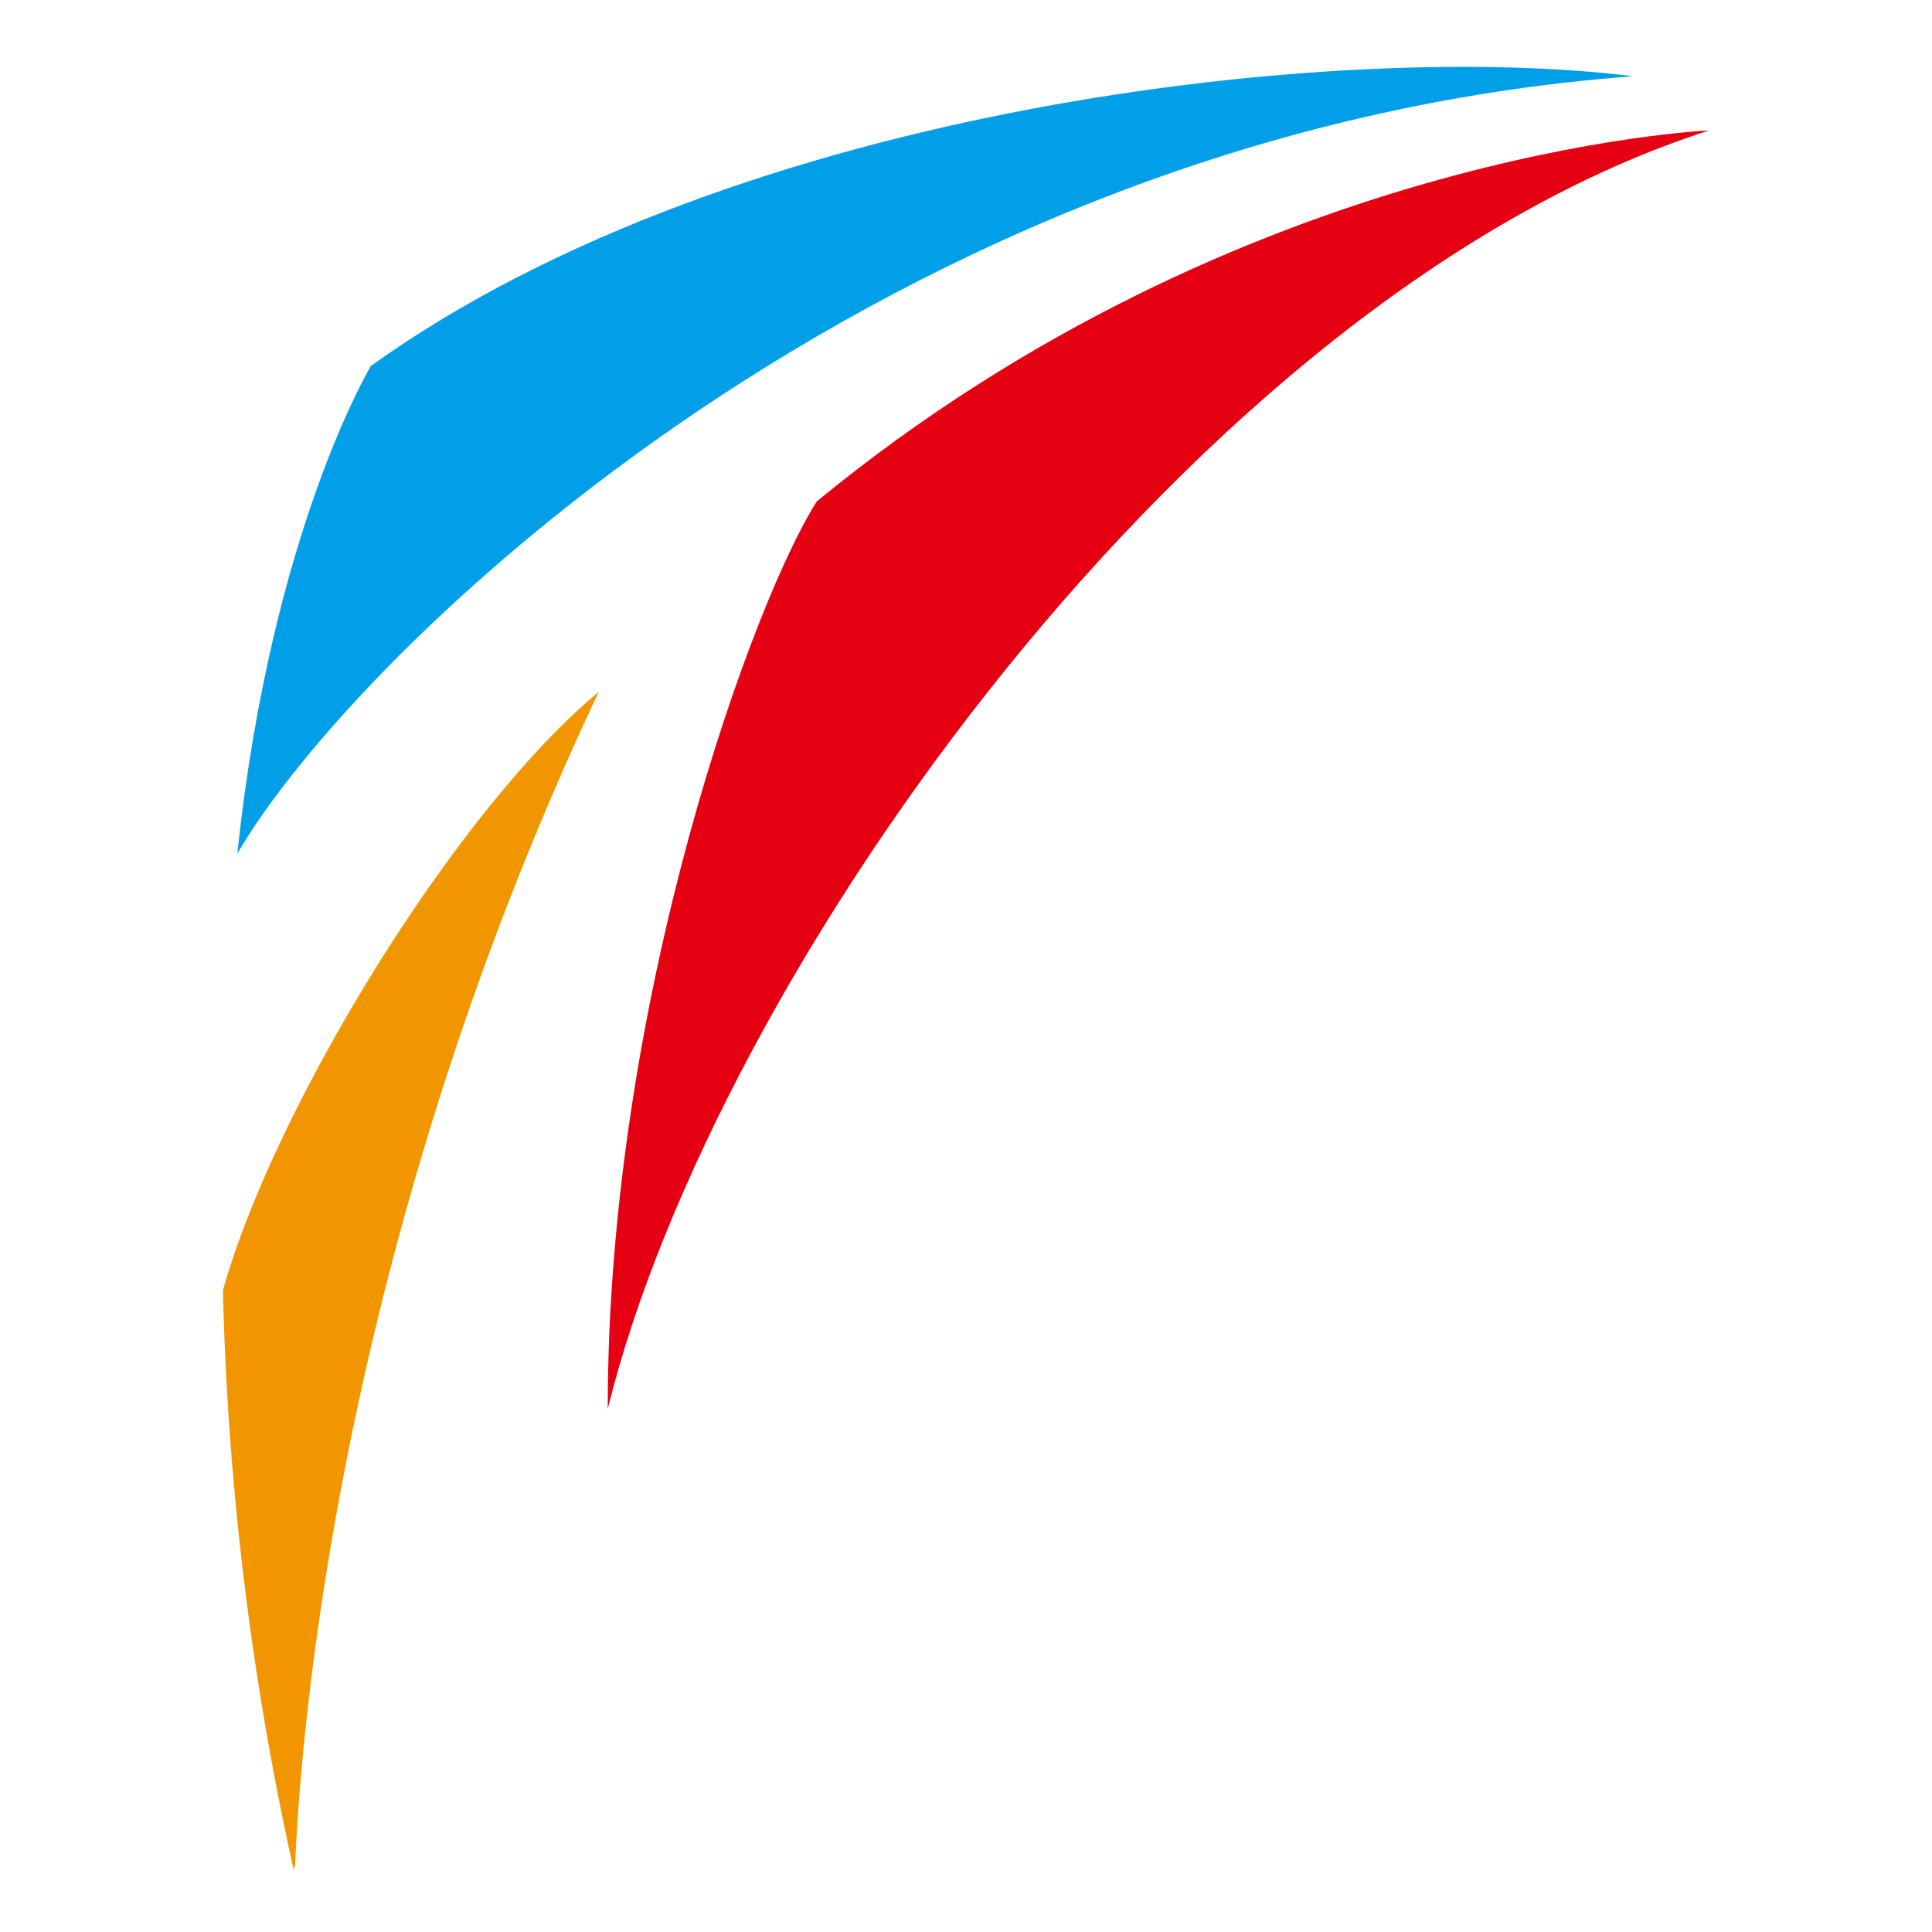
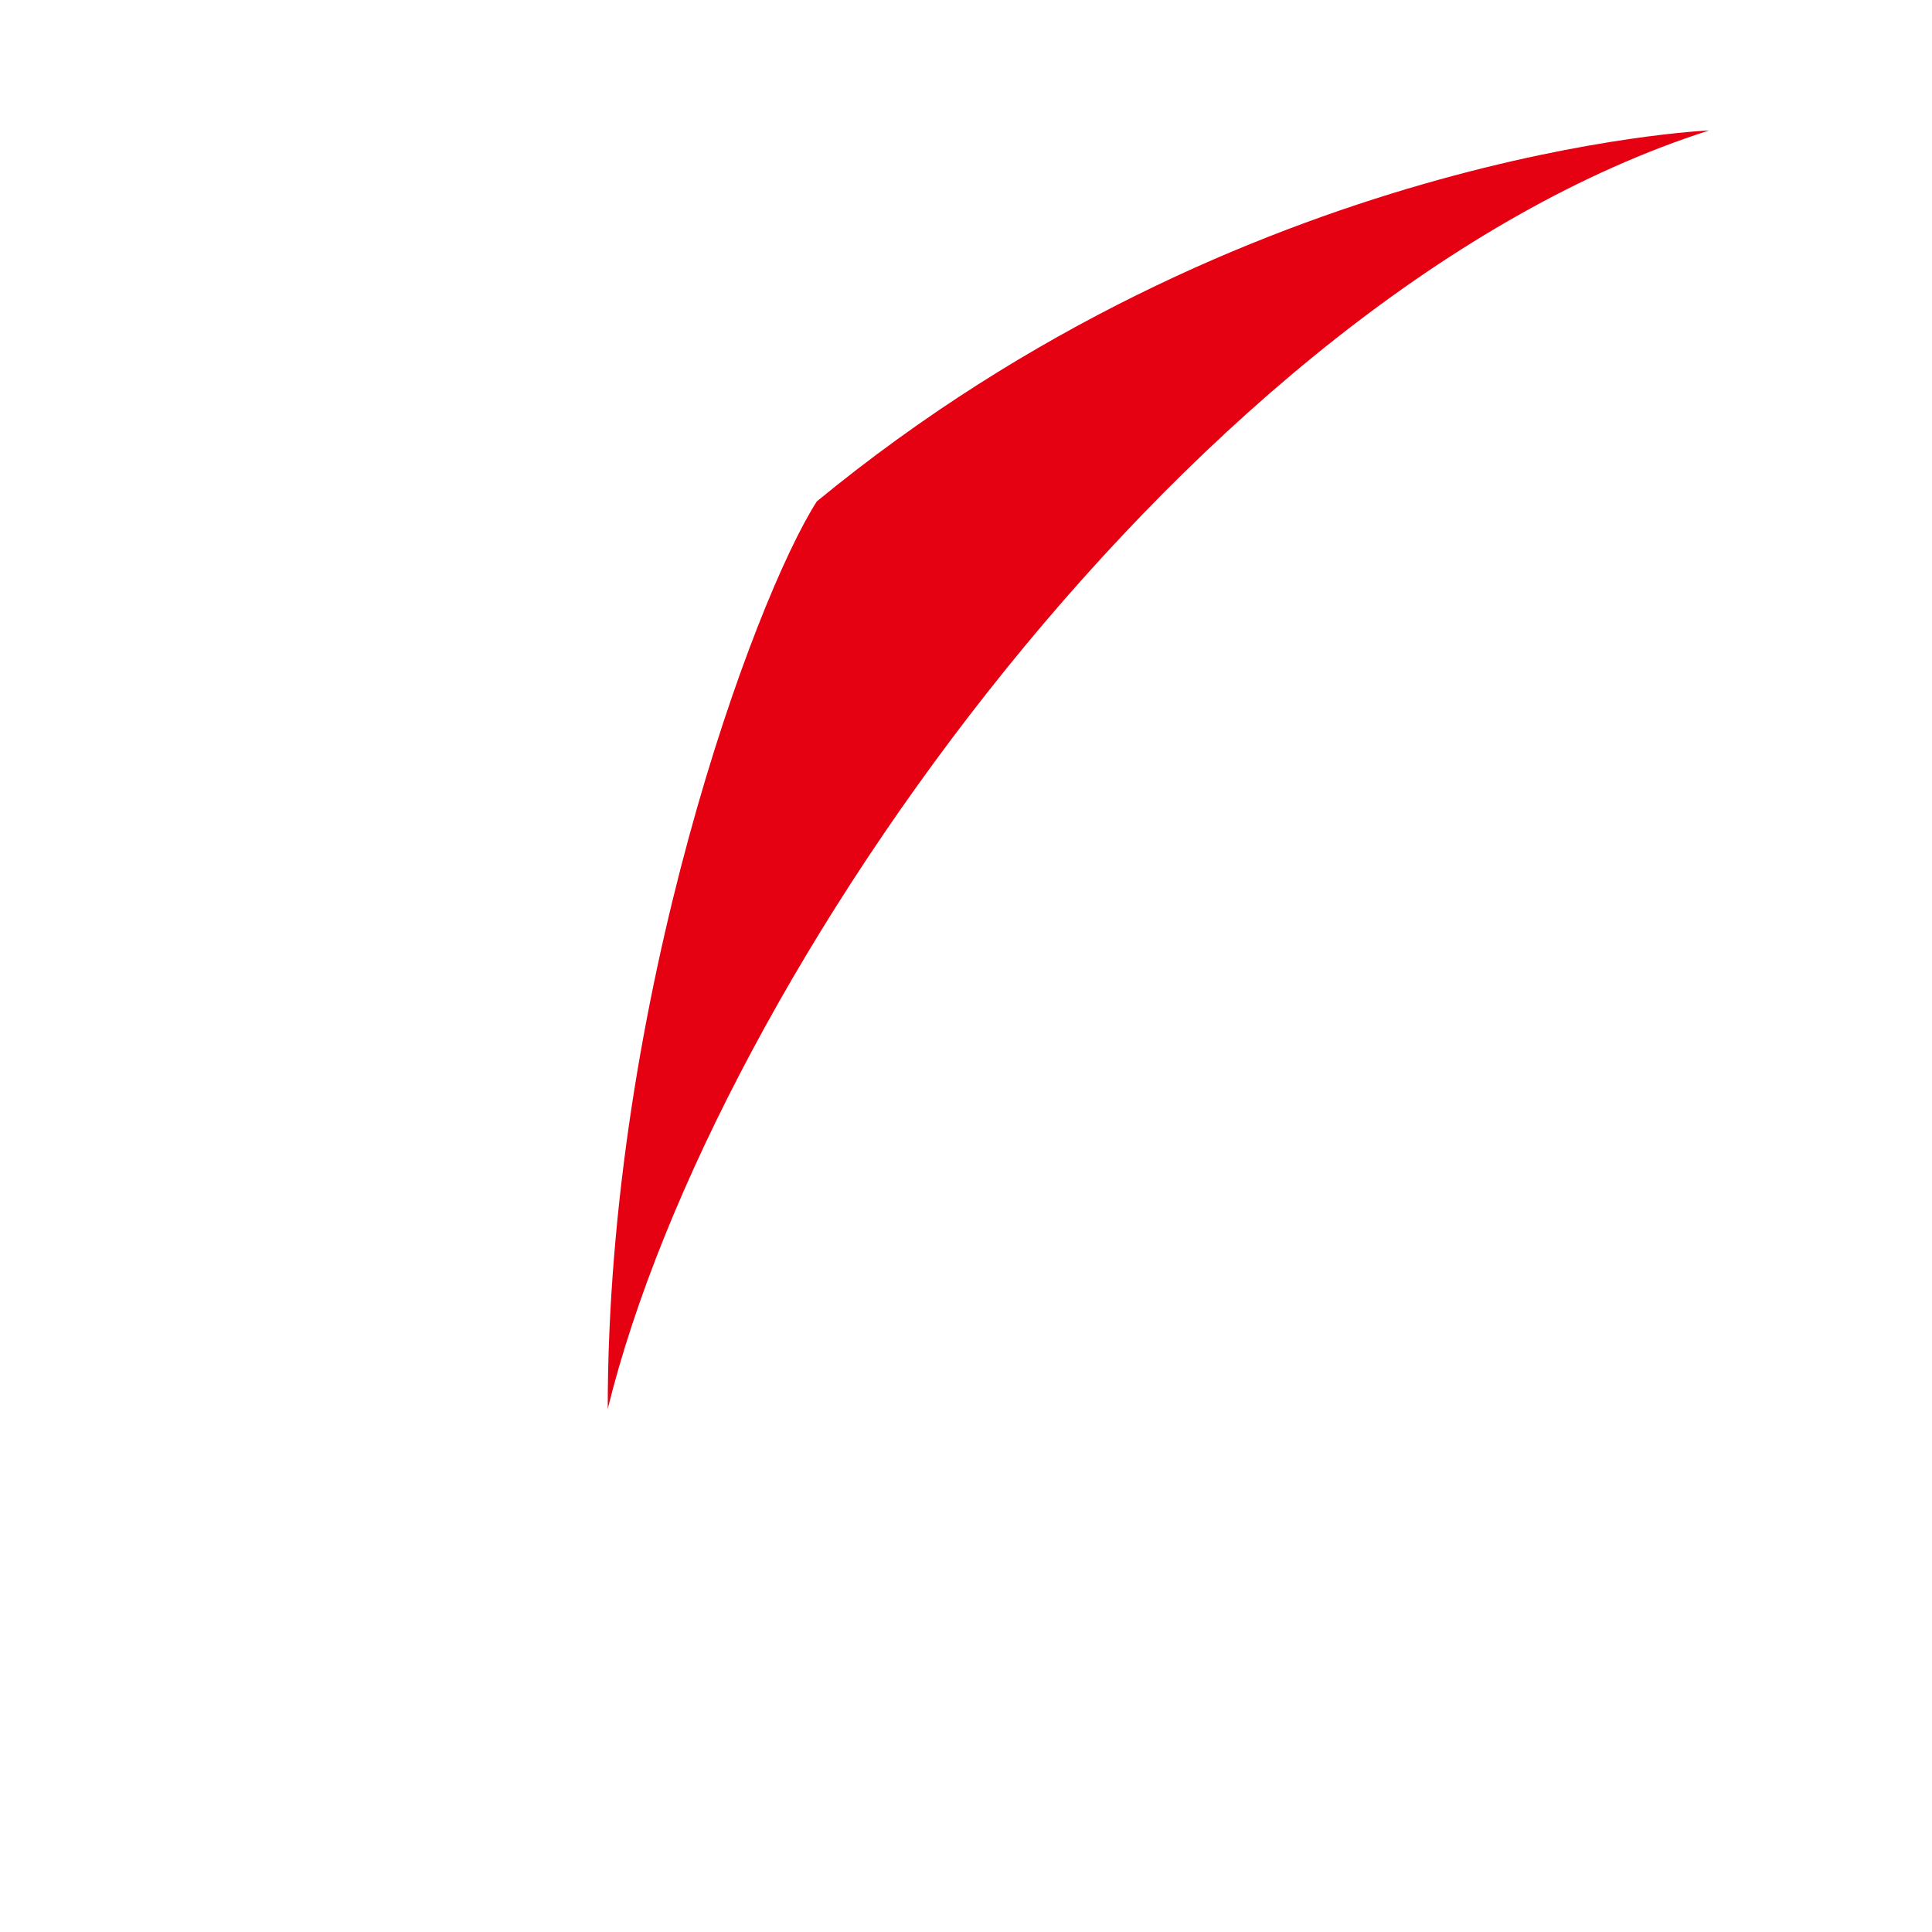
<svg xmlns="http://www.w3.org/2000/svg" version="1.1" width="260" height="260">
  <svg width="260" height="260" viewBox="0 0 260 260">
    <defs>
      <clipPath id="SvgjsClipPath1007">
        <rect width="260" height="260" />
      </clipPath>
    </defs>
    <g id="SvgjsG1006" clip-path="url(#b)">
      <g transform="translate(19895 1224.999)">
-         <path d="M188.759,1.265C150.012-3.612,68.325,4.847,18.921,40.236c0,0-13.412,22.192-17.977,65.633C16.635,78.8,88.281,8.736,188.759,1.265" transform="translate(-19863.998 -1216)" fill="#009fe8" />
        <path d="M53.263,54.074c-8.387,13.092-28.138,66.668-28.138,122.134C39.417,118,104.345,26.261,173.34,4.152c0,0-62.556,2.62-120.077,49.922" transform="translate(-19838.34 -1211.595)" fill="#e50012" />
-         <path d="M0,121.348a404.38,404.38,0,0,0,9.514,77.963s.076-.229.206-.637c.631-15.64,5.332-82.623,40.859-157.867C31.683,56.438,7.1,96.139,0,121.348" transform="translate(-19865 -1172.7)" fill="#f29600" />
      </g>
    </g>
  </svg>
  <style>@media (prefers-color-scheme: light) { :root { filter: none; } }
@media (prefers-color-scheme: dark) { :root { filter: none; } }
</style>
</svg>